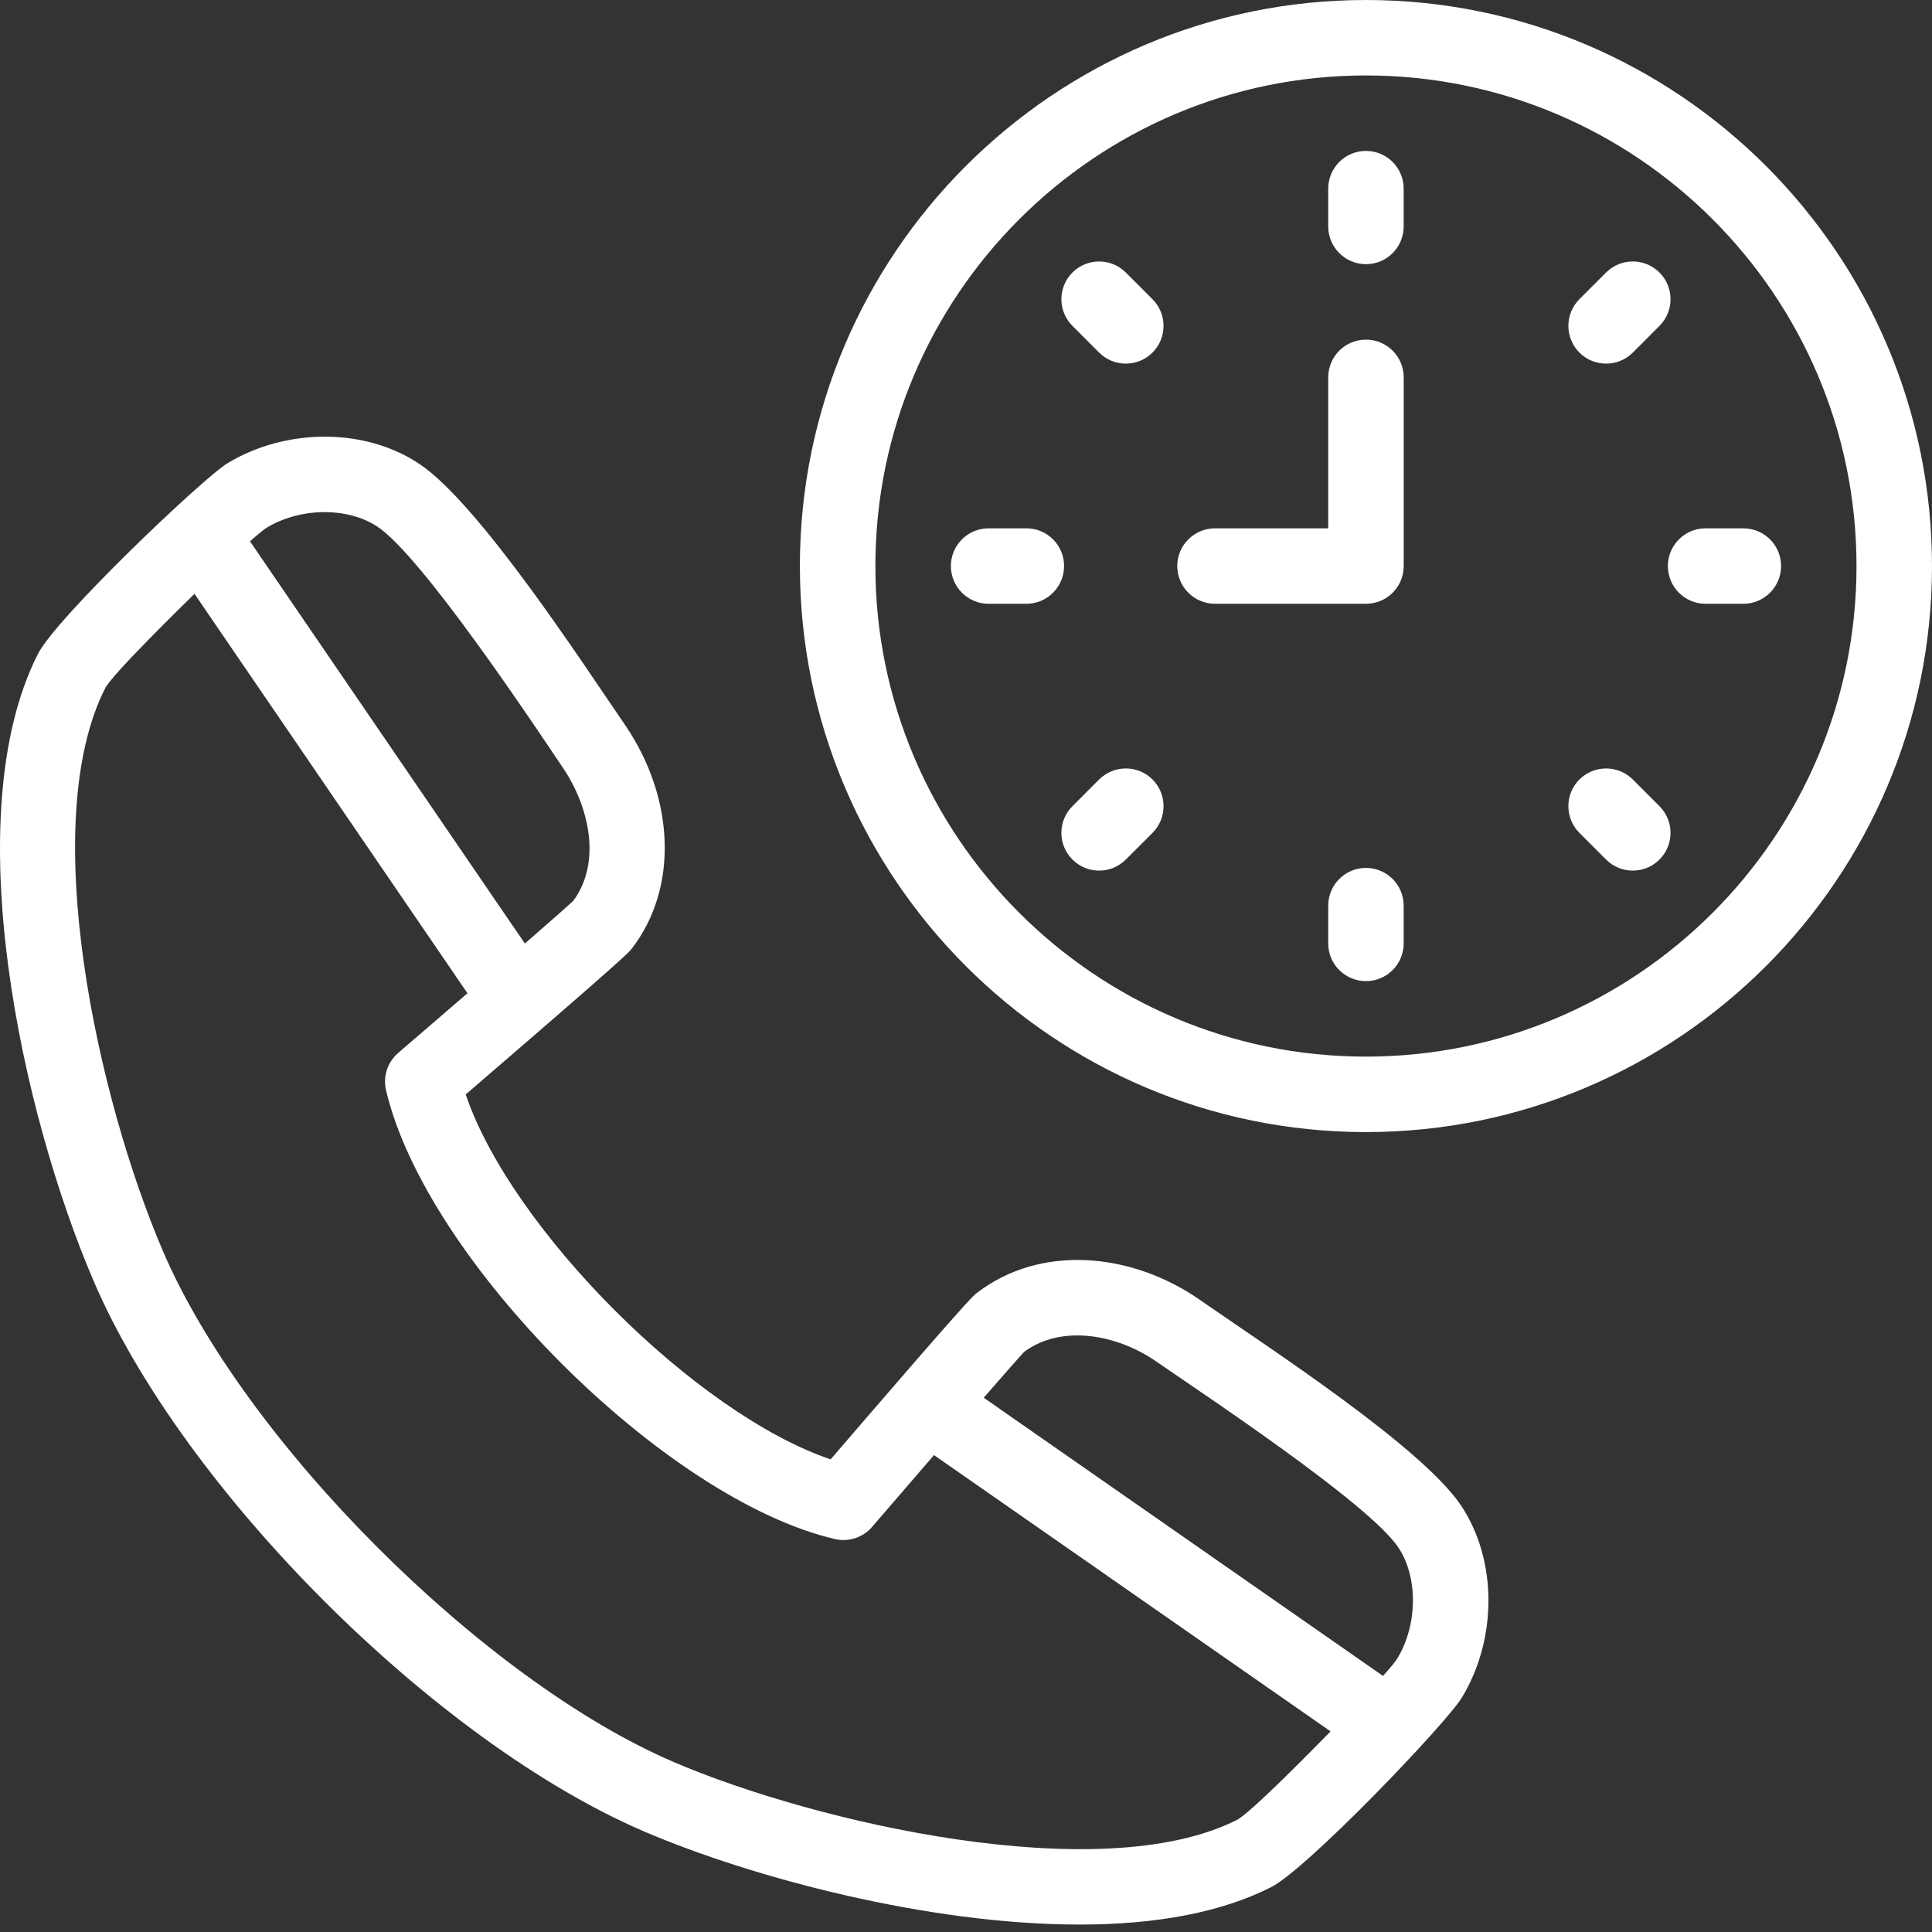
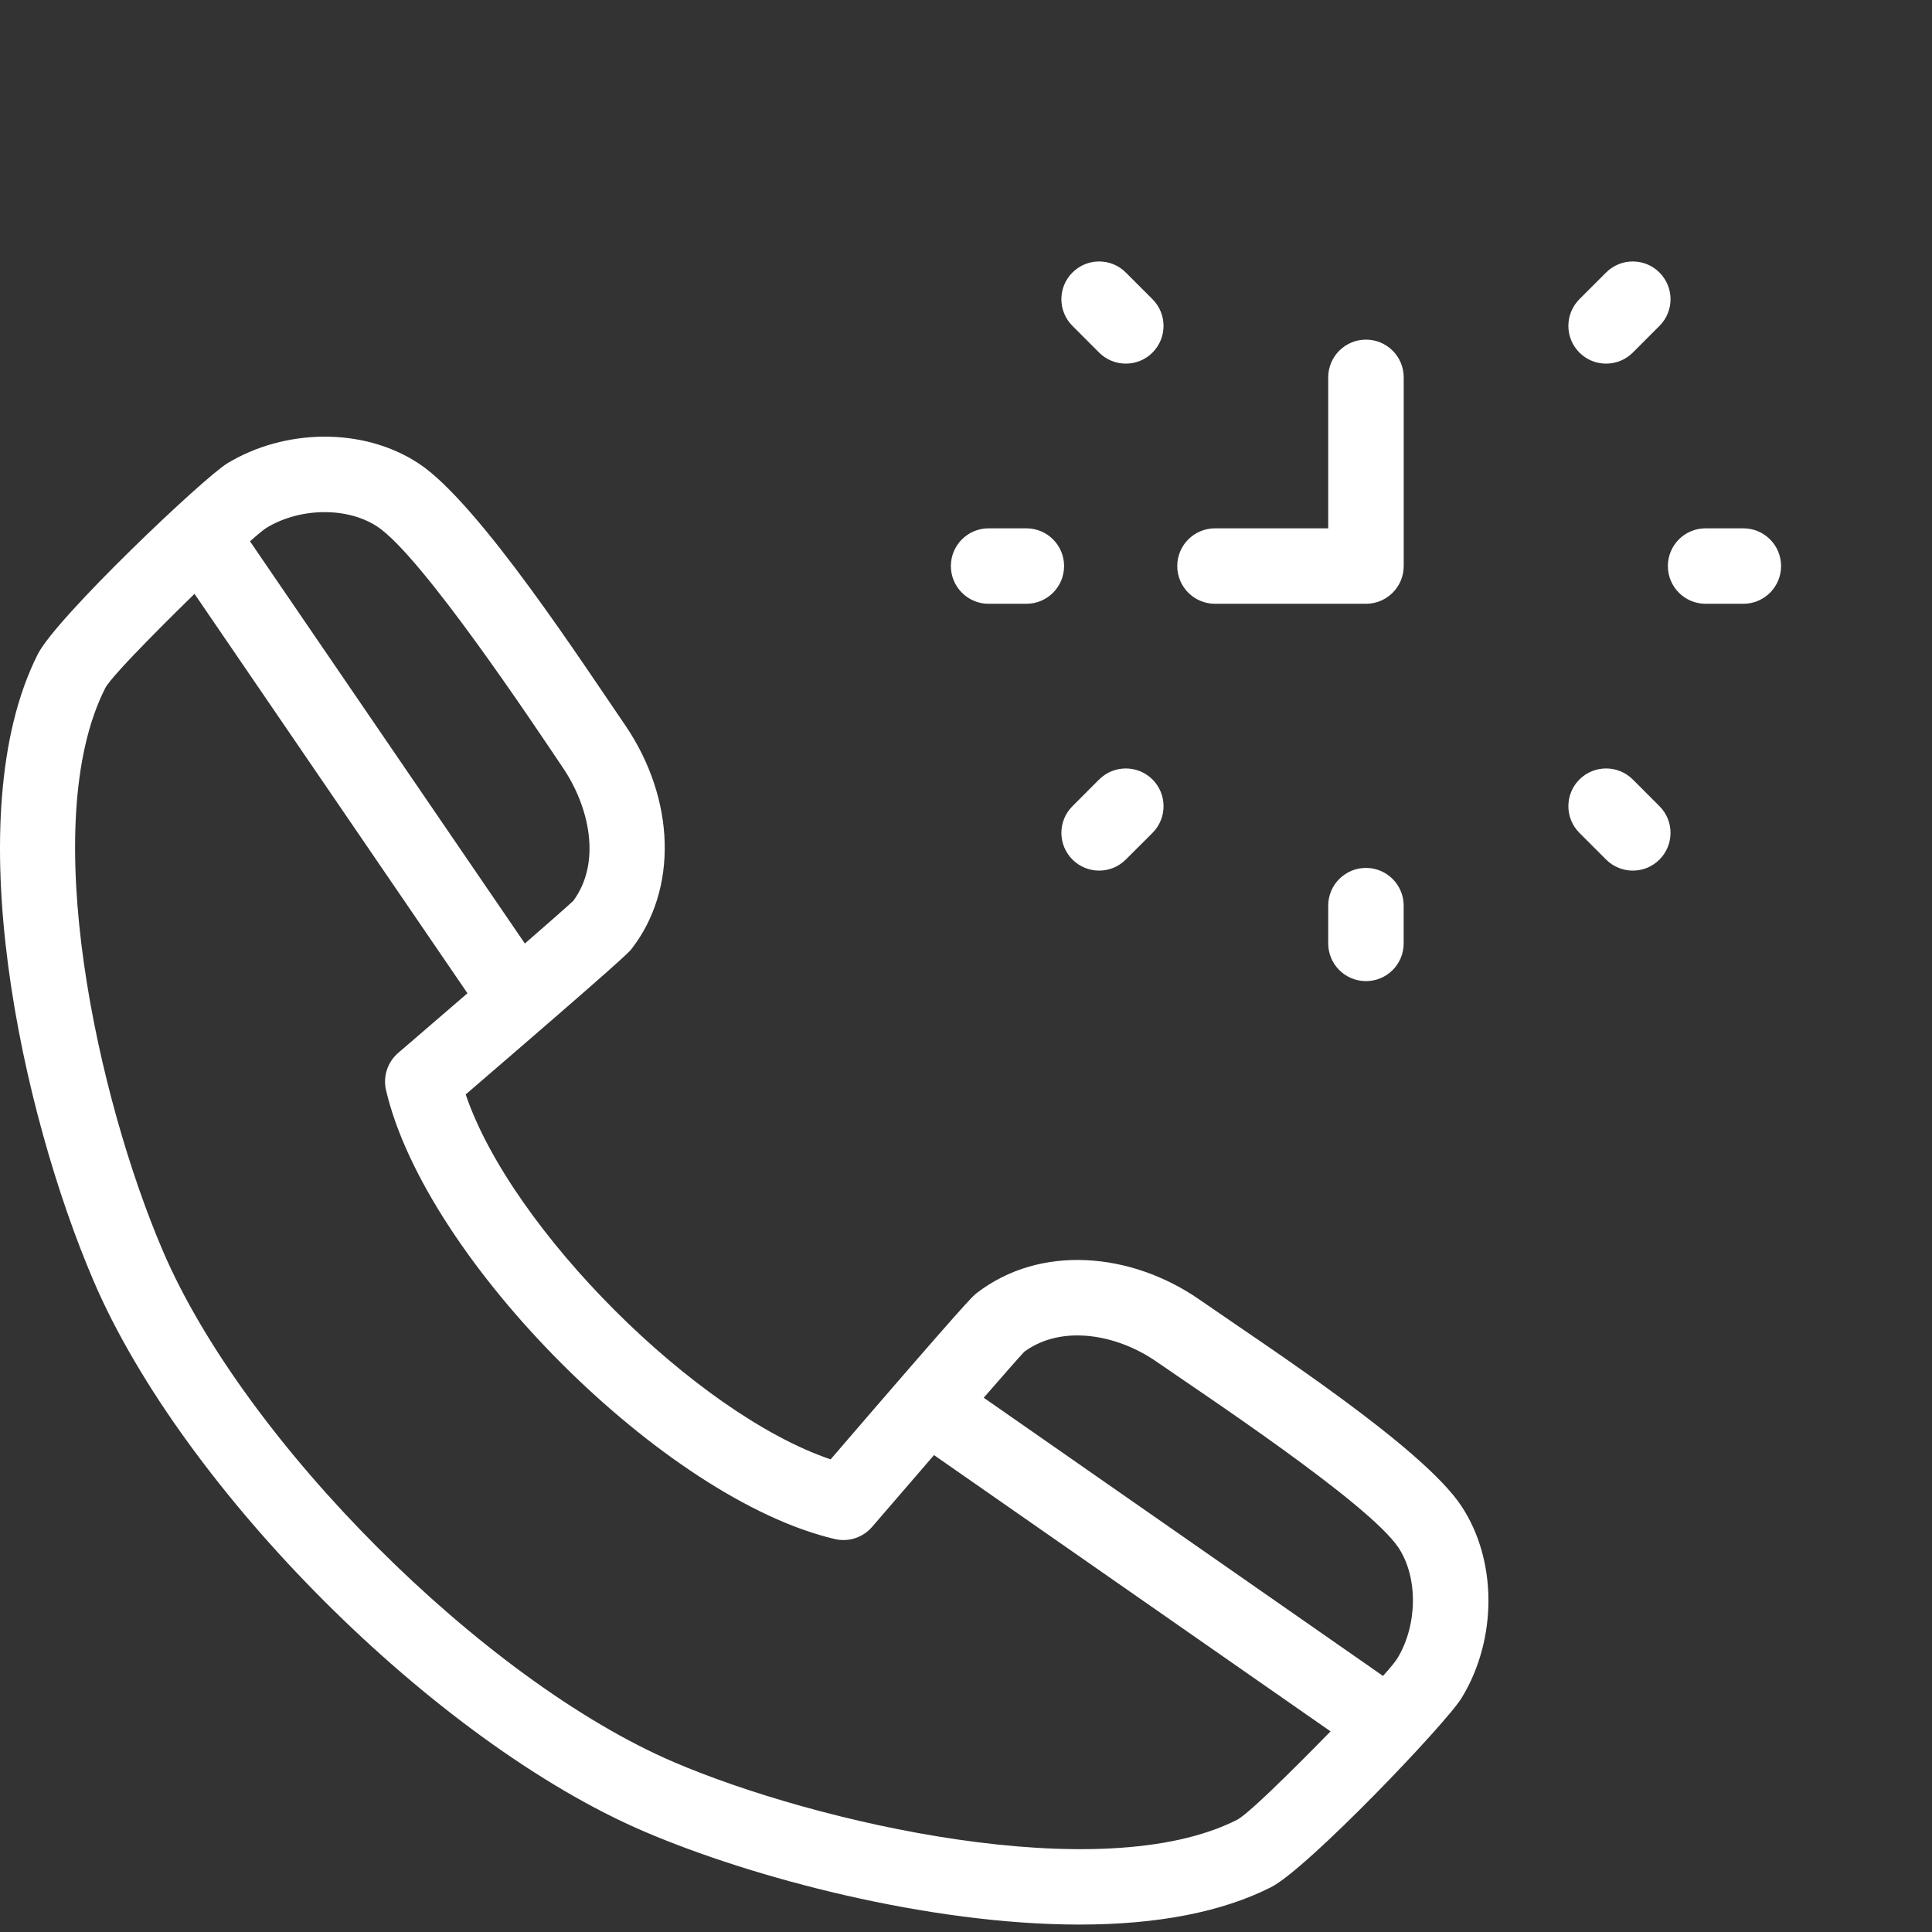
<svg xmlns="http://www.w3.org/2000/svg" width="52" height="52" viewBox="0 0 52 52" fill="none">
  <rect x="0" y="0" width="52" height="52" fill="#333333" stroke="none" />
  <path d="M32.281 34.977C30.458 33.712 28.004 33.473 26.278 34.811C26.183 34.885 26.041 34.995 22.356 39.279C18.73 38.051 13.764 33.085 12.534 29.457C16.818 25.772 16.929 25.63 17.002 25.535C18.243 23.935 18.181 21.529 16.846 19.546C15.746 17.947 12.906 13.56 11.281 12.482C9.777 11.484 7.653 11.54 6.119 12.47C5.479 12.859 1.528 16.607 1.019 17.604C-1.184 21.962 0.591 29.974 2.515 34.467C4.925 40.097 11.717 46.889 17.346 49.298C20.252 50.543 25 51.8 29.056 51.8C31.157 51.8 32.892 51.461 34.206 50.796C35.177 50.311 38.931 46.378 39.344 45.694C40.305 44.114 40.3 41.992 39.333 40.534C38.288 38.959 34.195 36.305 32.281 34.977V34.977ZM31.123 36.646C32.331 37.485 36.85 40.465 37.641 41.657C38.17 42.456 38.157 43.737 37.608 44.639C37.551 44.73 37.413 44.896 37.224 45.108L26.477 37.62C27.015 37.002 27.429 36.531 27.568 36.383C28.583 35.636 30.075 35.919 31.123 36.646ZM10.158 14.175C11.354 14.968 14.364 19.493 15.161 20.68C15.853 21.709 16.199 23.201 15.431 24.245C15.277 24.39 14.777 24.829 14.127 25.395L6.729 14.57C6.93 14.391 7.086 14.262 7.173 14.206C8.089 13.651 9.363 13.647 10.158 14.175V14.175ZM33.293 48.982C29.631 50.835 21.93 49.052 18.146 47.431C13.011 45.234 6.58 38.802 4.383 33.667C2.629 29.573 0.988 22.166 2.831 18.523C3.025 18.142 4.933 16.279 5.235 15.983L12.582 26.734C11.928 27.299 11.265 27.869 10.717 28.34C10.43 28.587 10.304 28.973 10.39 29.342C11.459 33.92 17.895 40.357 22.472 41.424C22.841 41.51 23.227 41.383 23.473 41.096C23.961 40.529 24.555 39.84 25.139 39.164L35.812 46.6C35.514 46.905 33.672 48.792 33.293 48.982V48.982Z" fill="white" />
-   <path d="M36.764 0C28.364 0 21.529 6.834 21.529 15.235C21.529 23.636 28.364 30.47 36.764 30.47C45.165 30.47 52 23.636 52 15.235C52 6.834 45.165 0 36.764 0V0ZM36.764 28.439C29.484 28.439 23.561 22.516 23.561 15.235C23.561 7.954 29.484 2.031 36.764 2.031C44.045 2.031 49.968 7.954 49.968 15.235C49.968 22.516 44.045 28.439 36.764 28.439Z" fill="white" />
-   <path d="M36.765 4.062C36.204 4.062 35.749 4.517 35.749 5.078V6.094C35.749 6.655 36.204 7.11 36.765 7.11C37.326 7.11 37.78 6.655 37.78 6.094V5.078C37.78 4.517 37.326 4.062 36.765 4.062V4.062Z" fill="white" />
  <path d="M30.301 7.335C29.905 6.938 29.262 6.938 28.865 7.335C28.468 7.732 28.468 8.375 28.865 8.771L29.583 9.49C29.98 9.886 30.623 9.886 31.019 9.49C31.416 9.093 31.416 8.45 31.019 8.053L30.301 7.335Z" fill="white" />
  <path d="M27.624 14.22H26.608C26.047 14.22 25.593 14.674 25.593 15.235C25.593 15.796 26.047 16.251 26.608 16.251H27.624C28.185 16.251 28.64 15.796 28.64 15.235C28.64 14.674 28.185 14.22 27.624 14.22Z" fill="white" />
  <path d="M29.583 20.98L28.865 21.699C28.468 22.095 28.468 22.738 28.865 23.135C29.262 23.532 29.904 23.532 30.301 23.135L31.02 22.417C31.416 22.02 31.416 21.377 31.02 20.98C30.623 20.584 29.98 20.584 29.583 20.98V20.98Z" fill="white" />
  <path d="M36.765 23.36C36.204 23.36 35.749 23.815 35.749 24.376V25.392C35.749 25.953 36.204 26.407 36.765 26.407C37.326 26.407 37.78 25.953 37.78 25.392V24.376C37.78 23.815 37.326 23.36 36.765 23.36V23.36Z" fill="white" />
  <path d="M43.947 20.98C43.55 20.584 42.907 20.584 42.51 20.98C42.114 21.377 42.114 22.02 42.51 22.417L43.228 23.135C43.625 23.532 44.268 23.532 44.665 23.135C45.062 22.738 45.062 22.095 44.665 21.699L43.947 20.98Z" fill="white" />
  <path d="M46.922 14.22H45.906C45.345 14.22 44.891 14.674 44.891 15.235C44.891 15.796 45.345 16.251 45.906 16.251H46.922C47.483 16.251 47.938 15.796 47.938 15.235C47.938 14.674 47.483 14.22 46.922 14.22Z" fill="white" />
  <path d="M43.947 9.49L44.665 8.771C45.062 8.375 45.062 7.732 44.665 7.335C44.268 6.938 43.625 6.938 43.228 7.335L42.51 8.053C42.114 8.45 42.114 9.093 42.51 9.49C42.907 9.886 43.55 9.886 43.947 9.49V9.49Z" fill="white" />
  <path d="M36.765 9.141C36.204 9.141 35.749 9.596 35.749 10.157V14.22H32.702C32.141 14.22 31.686 14.674 31.686 15.235C31.686 15.796 32.141 16.251 32.702 16.251H36.765C37.326 16.251 37.781 15.796 37.781 15.235V10.157C37.781 9.596 37.326 9.141 36.765 9.141Z" fill="white" />
</svg>